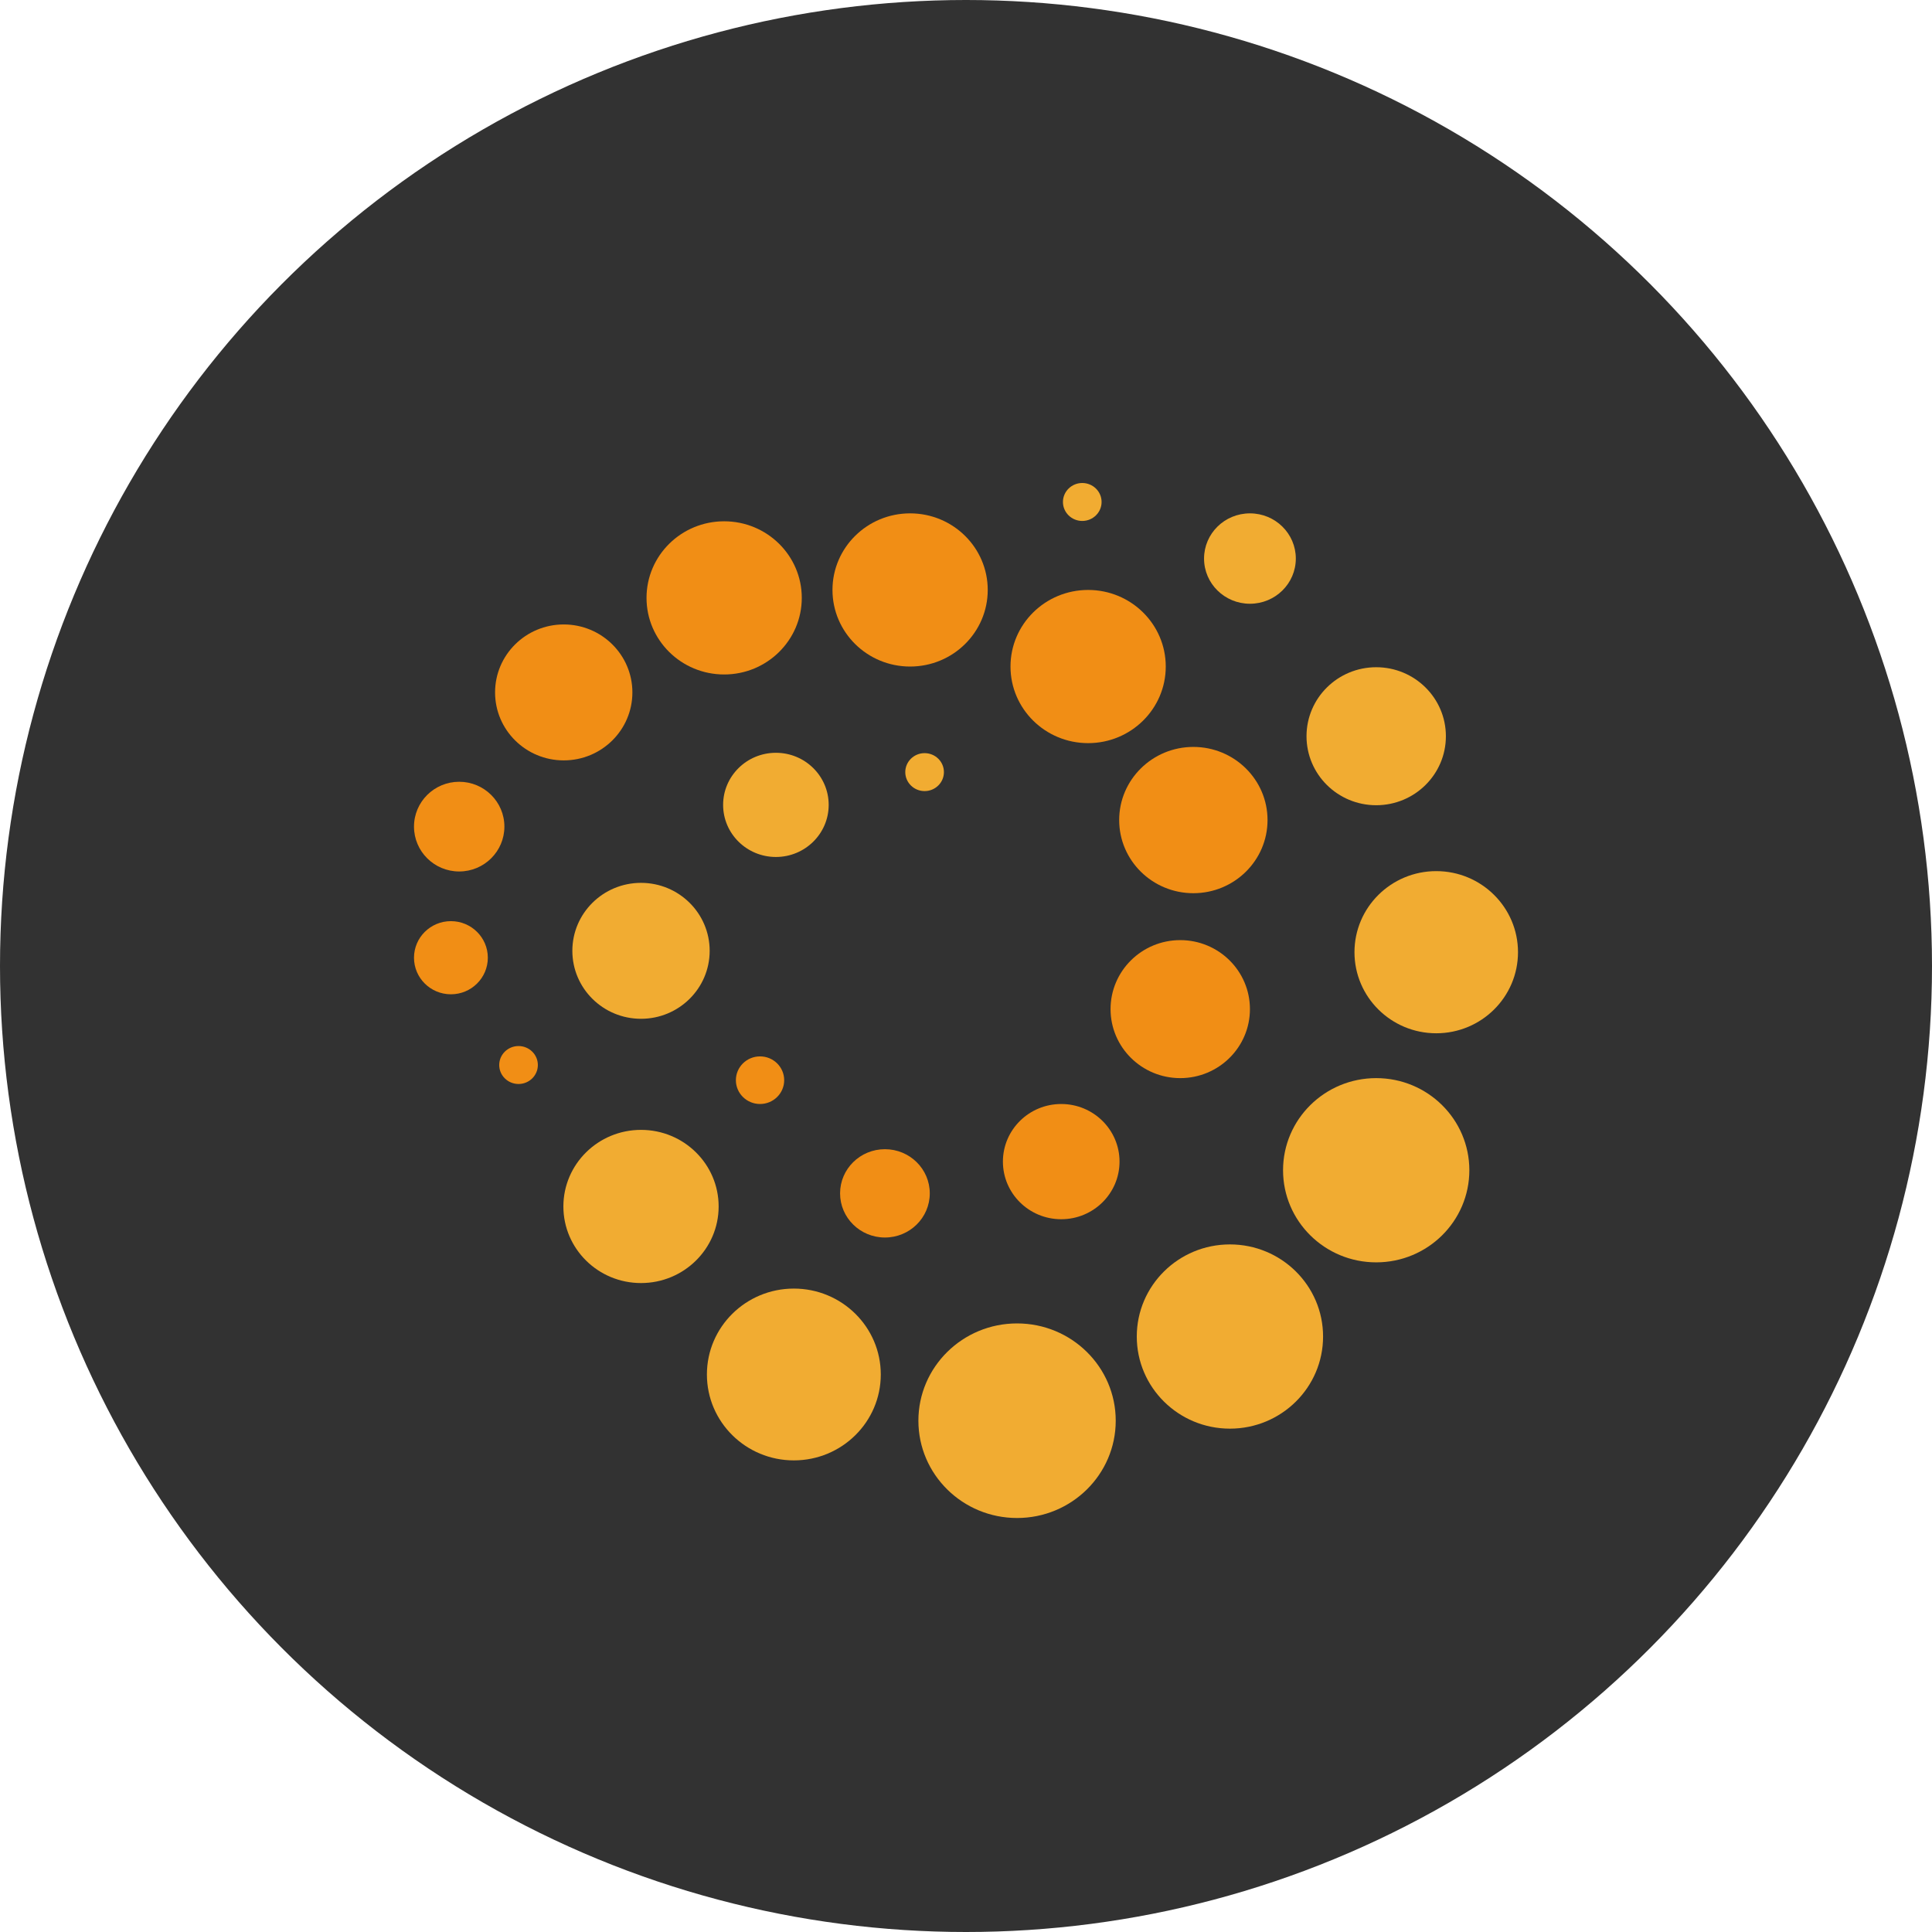
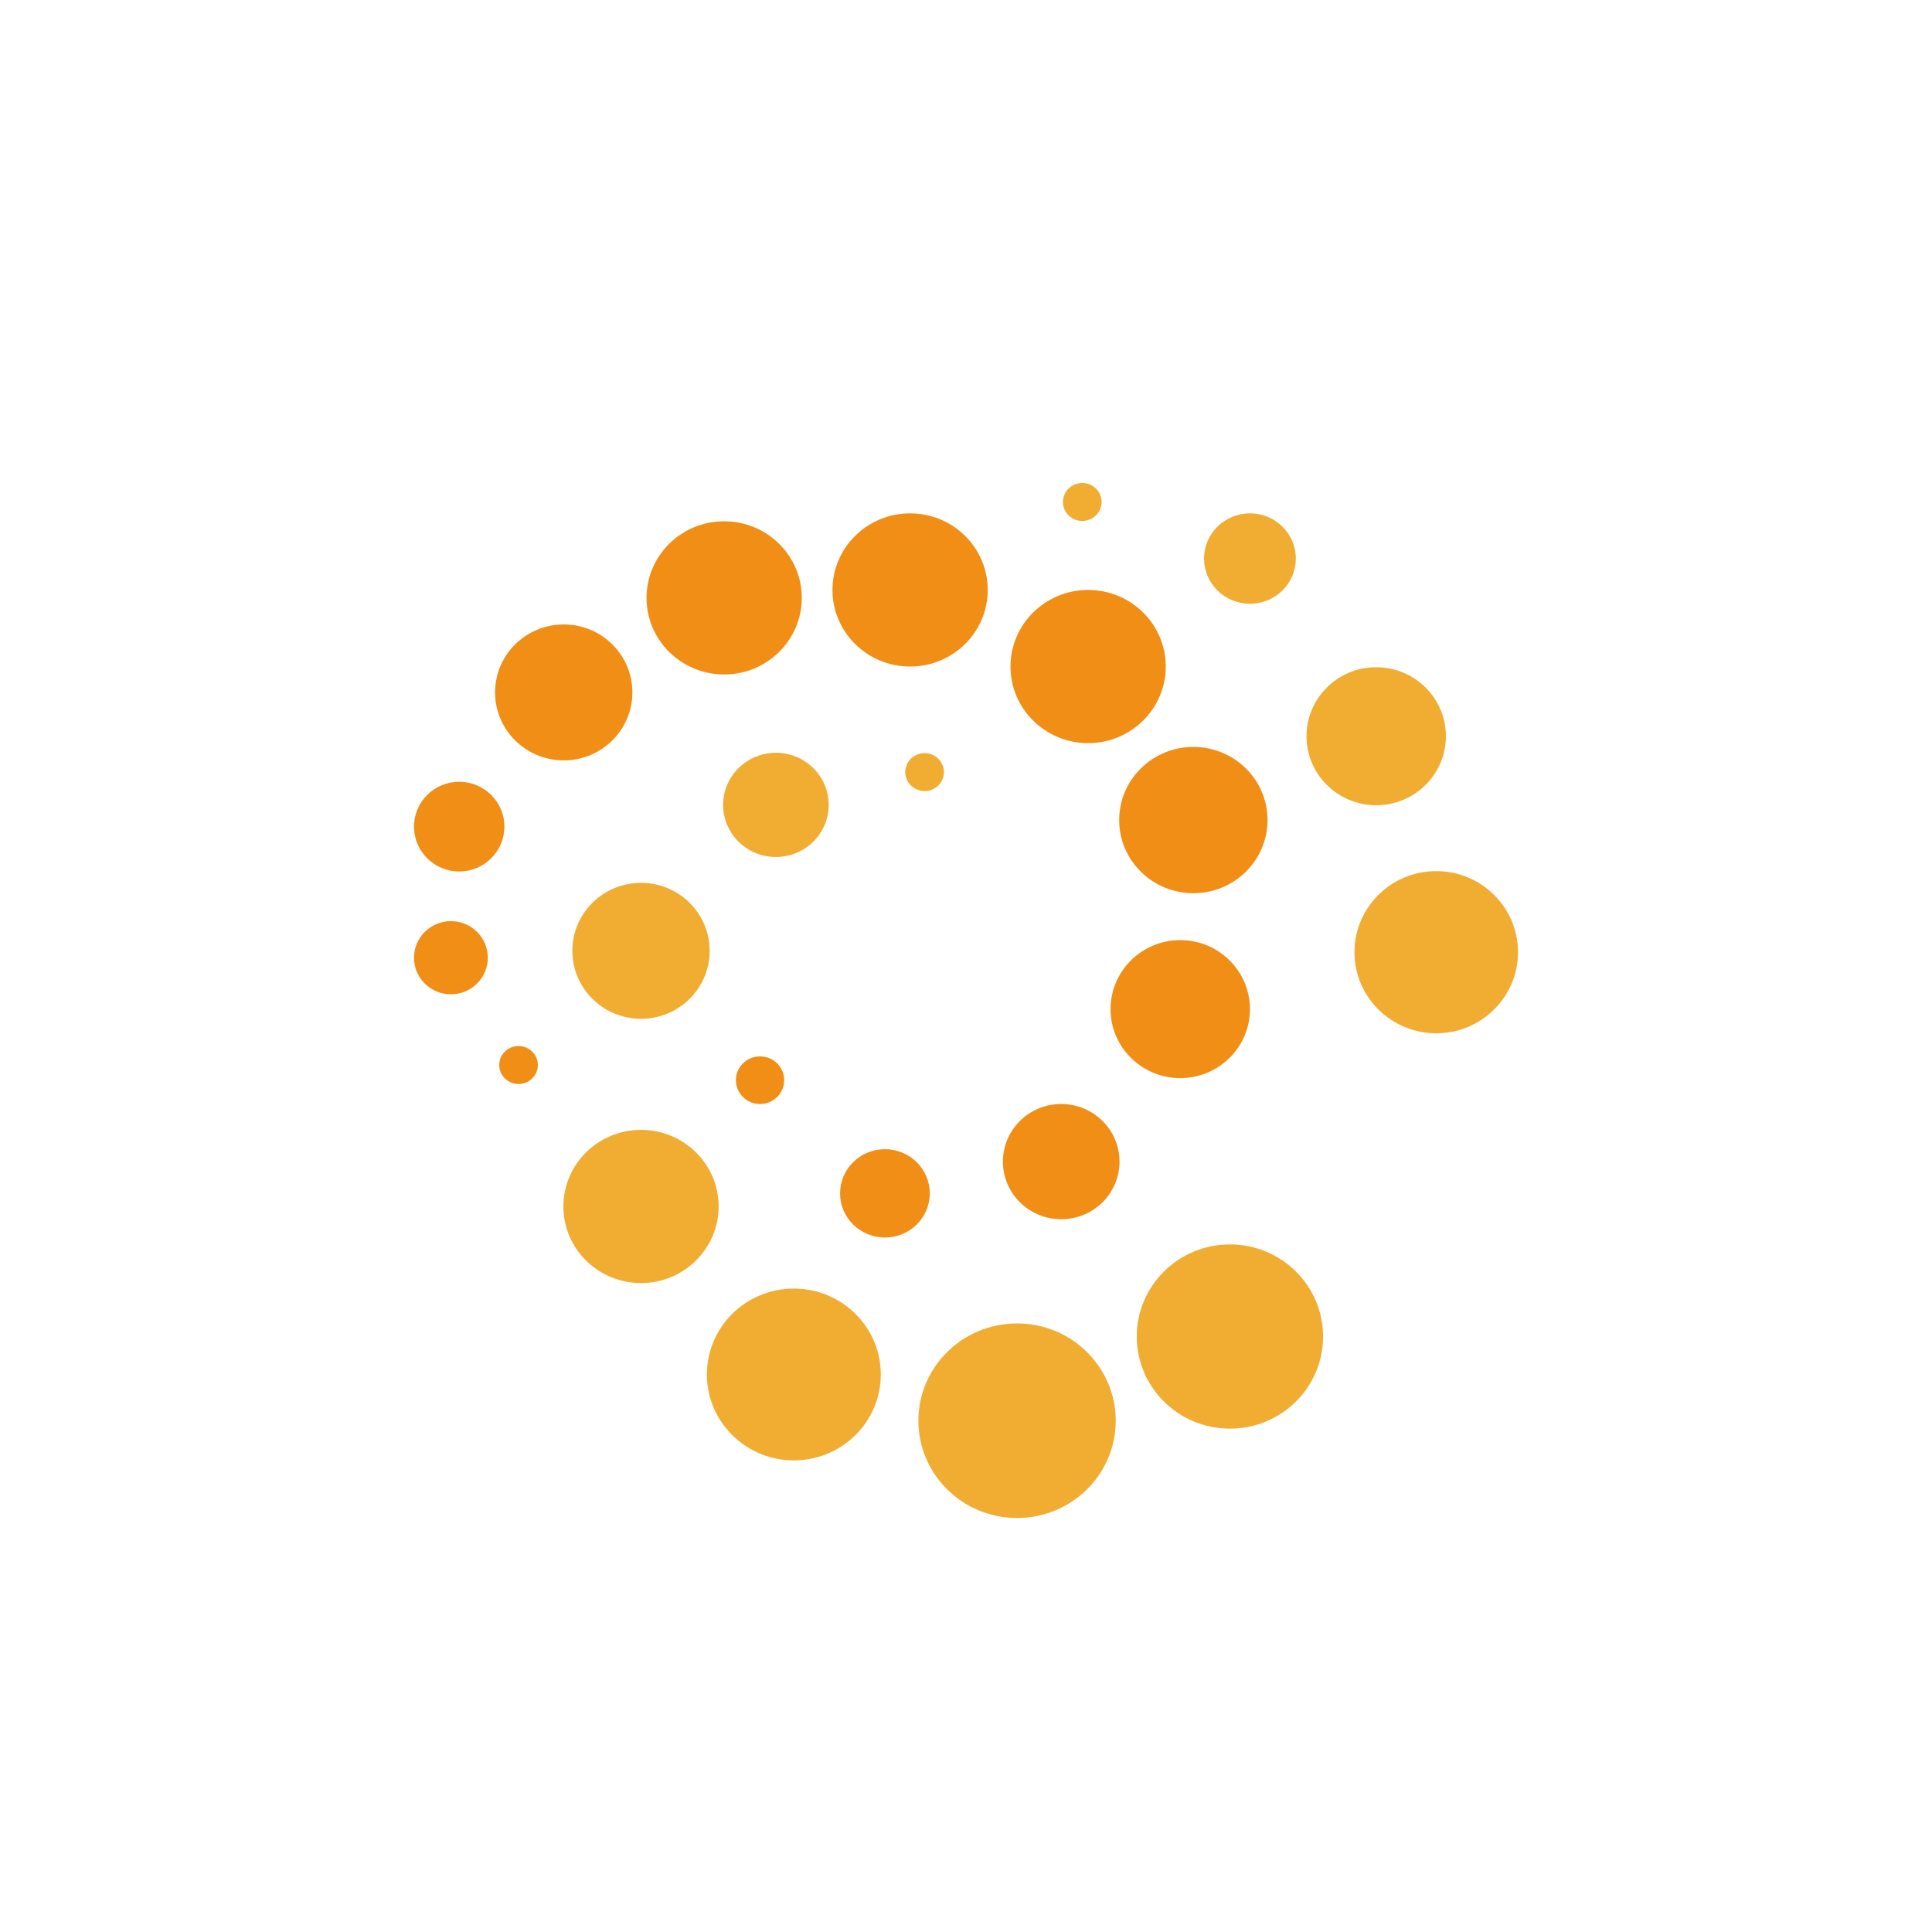
<svg xmlns="http://www.w3.org/2000/svg" id="Layer_1" data-name="Layer 1" viewBox="0 0 300 300" width="300" height="300">
  <defs>
    <clipPath id="bz_circular_clip">
      <circle cx="150.0" cy="150.0" r="150.0" />
    </clipPath>
  </defs>
  <g clip-path="url(#bz_circular_clip)">
    <title>ARBK_Mark_Composit_Light</title>
-     <path d="M0,0H300V300H0Z" fill="#323232" />
    <ellipse cx="80.518" cy="165.375" rx="3" ry="2.946" fill="#f18e15" />
    <ellipse cx="143.571" cy="119.893" rx="3" ry="2.946" fill="#f1ac32" />
    <ellipse cx="168.054" cy="77.946" rx="3" ry="2.946" fill="#f1ac32" />
    <ellipse cx="70.018" cy="148.714" rx="5.732" ry="5.679" fill="#f18e15" />
    <ellipse cx="71.304" cy="128.357" rx="7.018" ry="6.964" fill="#f18e15" />
    <ellipse cx="120.482" cy="124.982" rx="8.196" ry="8.089" fill="#f1ac32" />
    <ellipse cx="87.536" cy="107.518" rx="10.661" ry="10.554" fill="#f18e15" />
    <ellipse cx="99.536" cy="147.643" rx="10.661" ry="10.554" fill="#f1ac32" />
    <ellipse cx="112.446" cy="92.839" rx="12.054" ry="11.893" fill="#f18e15" />
    <ellipse cx="123.268" cy="213.429" rx="13.5" ry="13.339" fill="#f1ac32" />
    <ellipse cx="157.929" cy="220.607" rx="15.321" ry="15.107" fill="#f1ac32" />
    <ellipse cx="190.982" cy="207.536" rx="14.464" ry="14.304" fill="#f1ac32" />
-     <ellipse cx="213.696" cy="181.714" rx="14.464" ry="14.304" fill="#f1ac32" />
    <ellipse cx="223.018" cy="147.857" rx="12.696" ry="12.589" fill="#f1ac32" />
    <ellipse cx="141.321" cy="91.607" rx="12.054" ry="11.893" fill="#f18e15" />
    <ellipse cx="168.964" cy="103.5" rx="12.054" ry="11.893" fill="#f18e15" />
    <ellipse cx="99.536" cy="187.339" rx="12.054" ry="11.893" fill="#f1ac32" />
    <ellipse cx="185.304" cy="127.339" rx="11.518" ry="11.357" fill="#f18e15" />
    <ellipse cx="183.268" cy="156.696" rx="10.821" ry="10.714" fill="#f18e15" />
    <ellipse cx="213.696" cy="114.321" rx="10.821" ry="10.714" fill="#f1ac32" />
    <ellipse cx="194.089" cy="86.732" rx="7.125" ry="7.018" fill="#f1ac32" />
    <ellipse cx="164.786" cy="180.375" rx="9.054" ry="8.946" fill="#f18e15" />
    <ellipse cx="137.411" cy="185.304" rx="6.964" ry="6.857" fill="#f18e15" />
    <ellipse cx="118.018" cy="167.732" rx="3.75" ry="3.696" fill="#f18e15" />
  </g>
</svg>